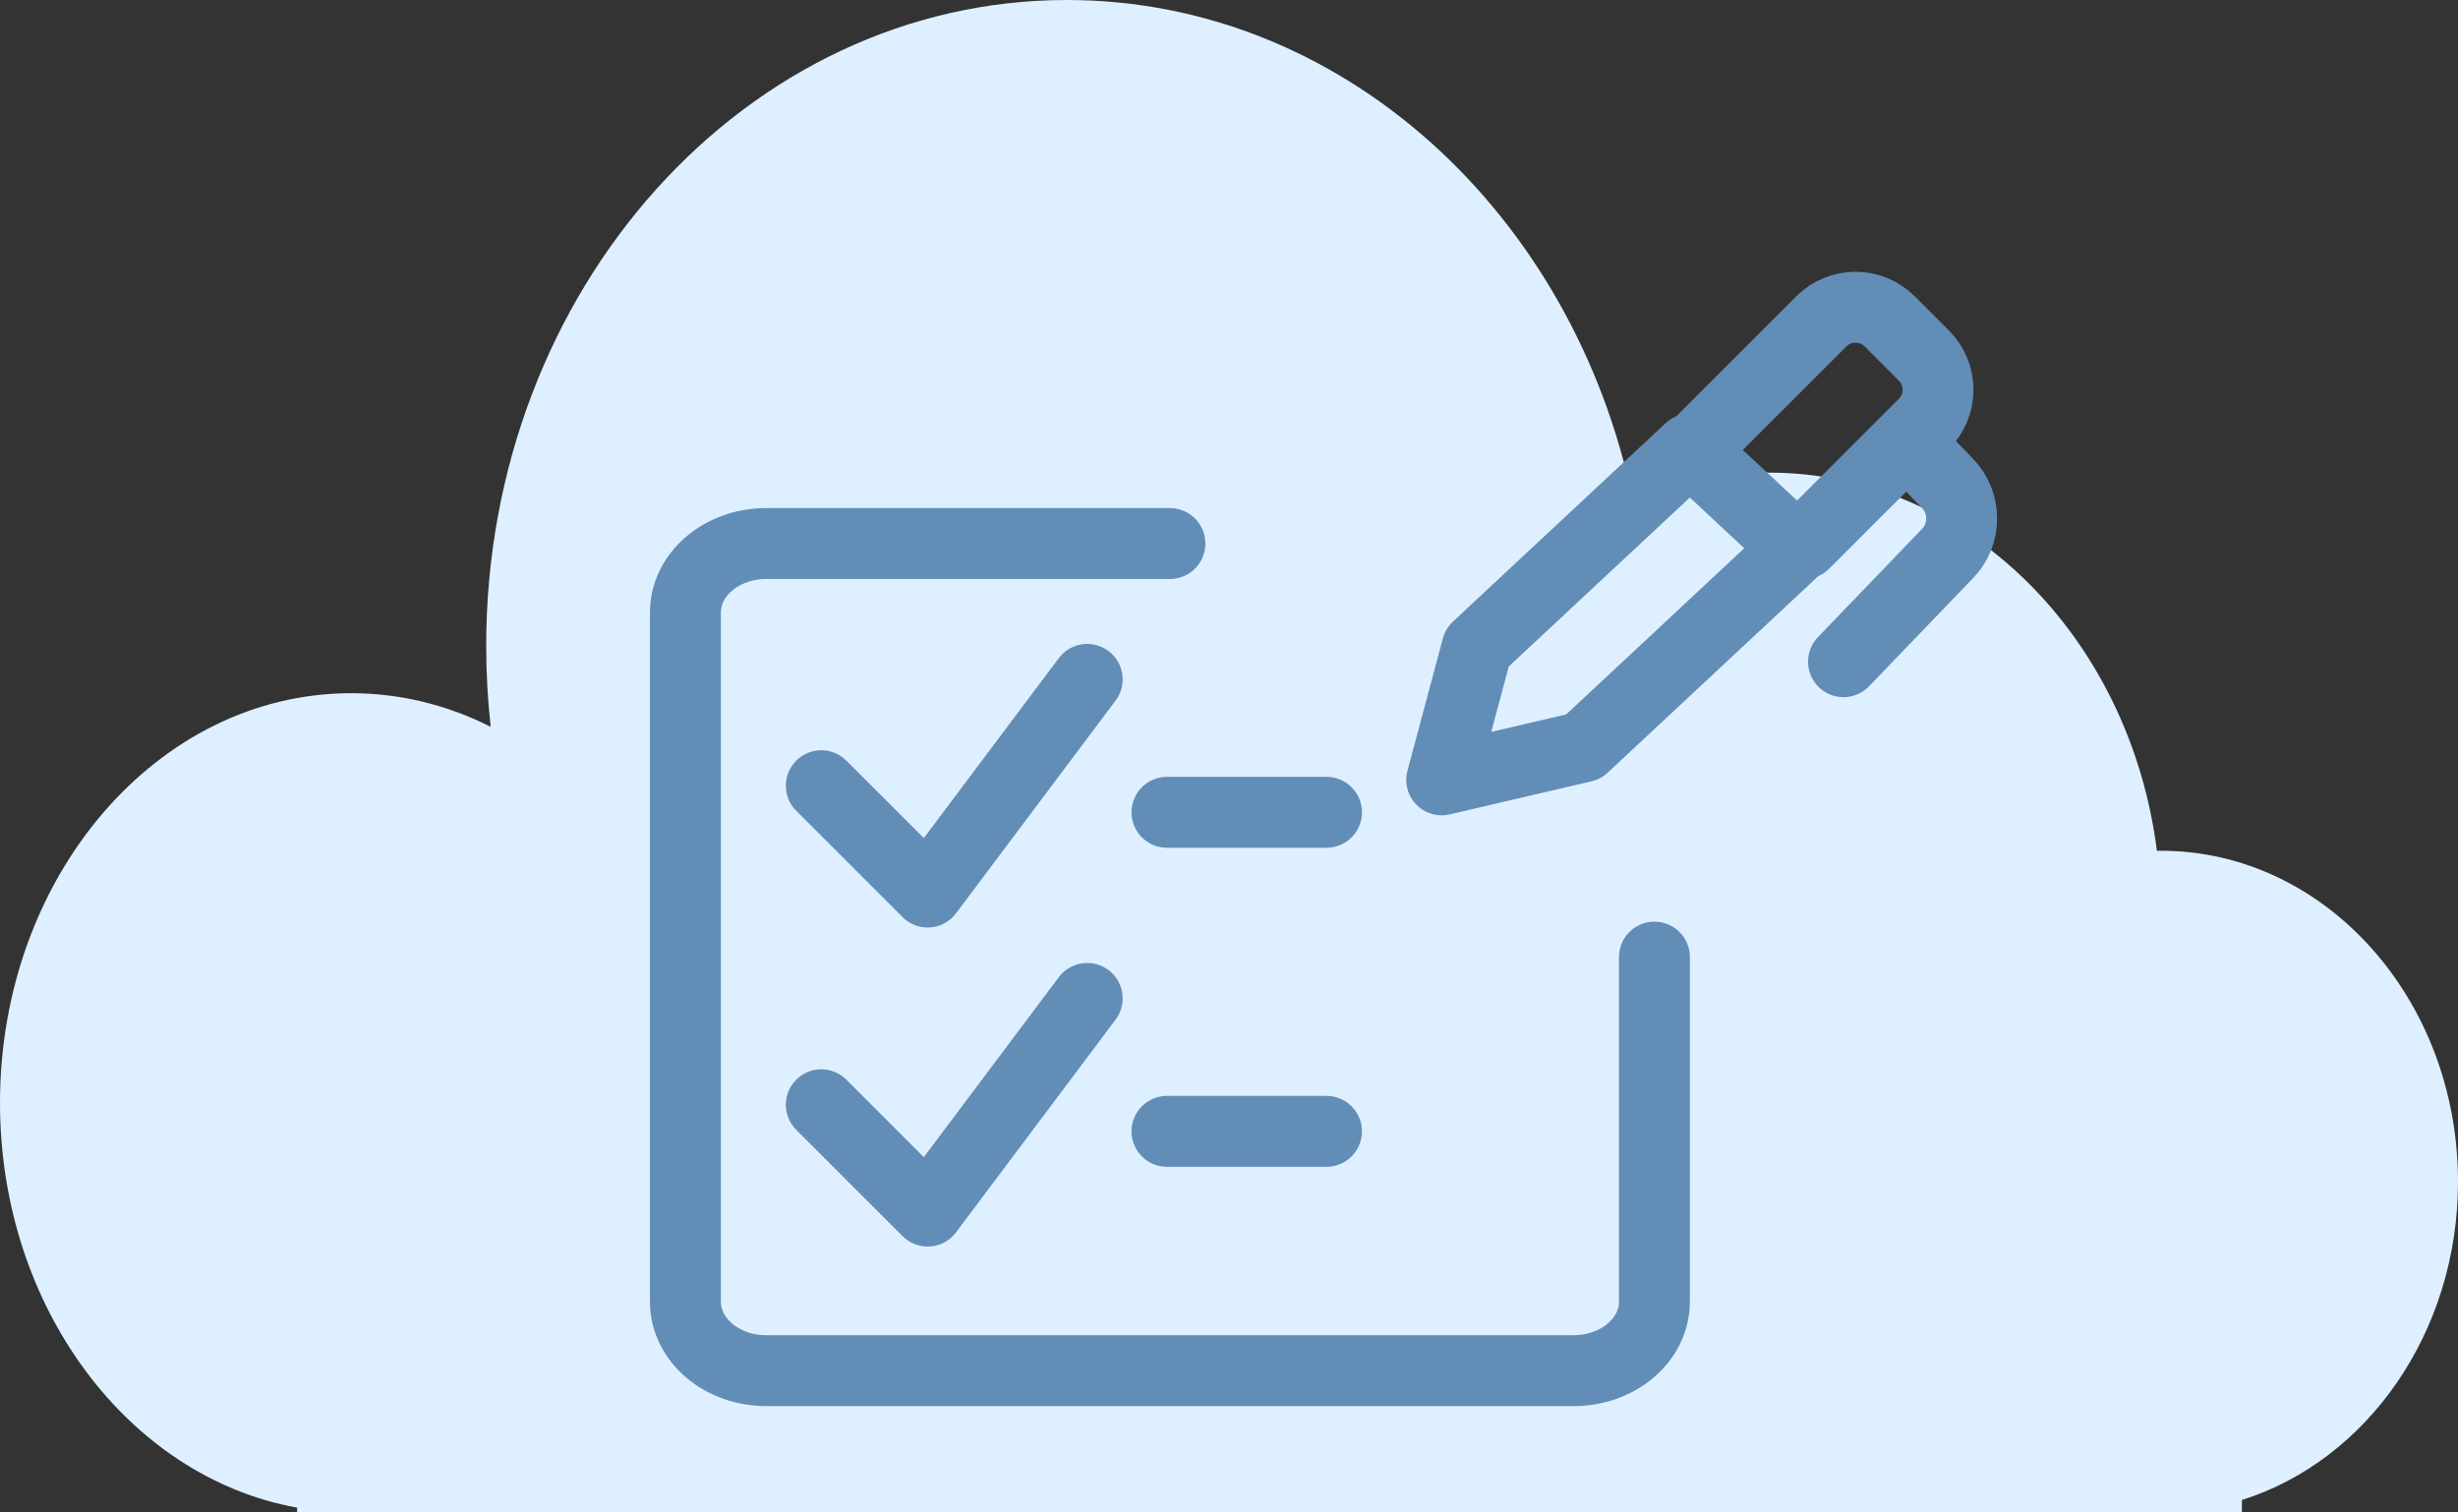
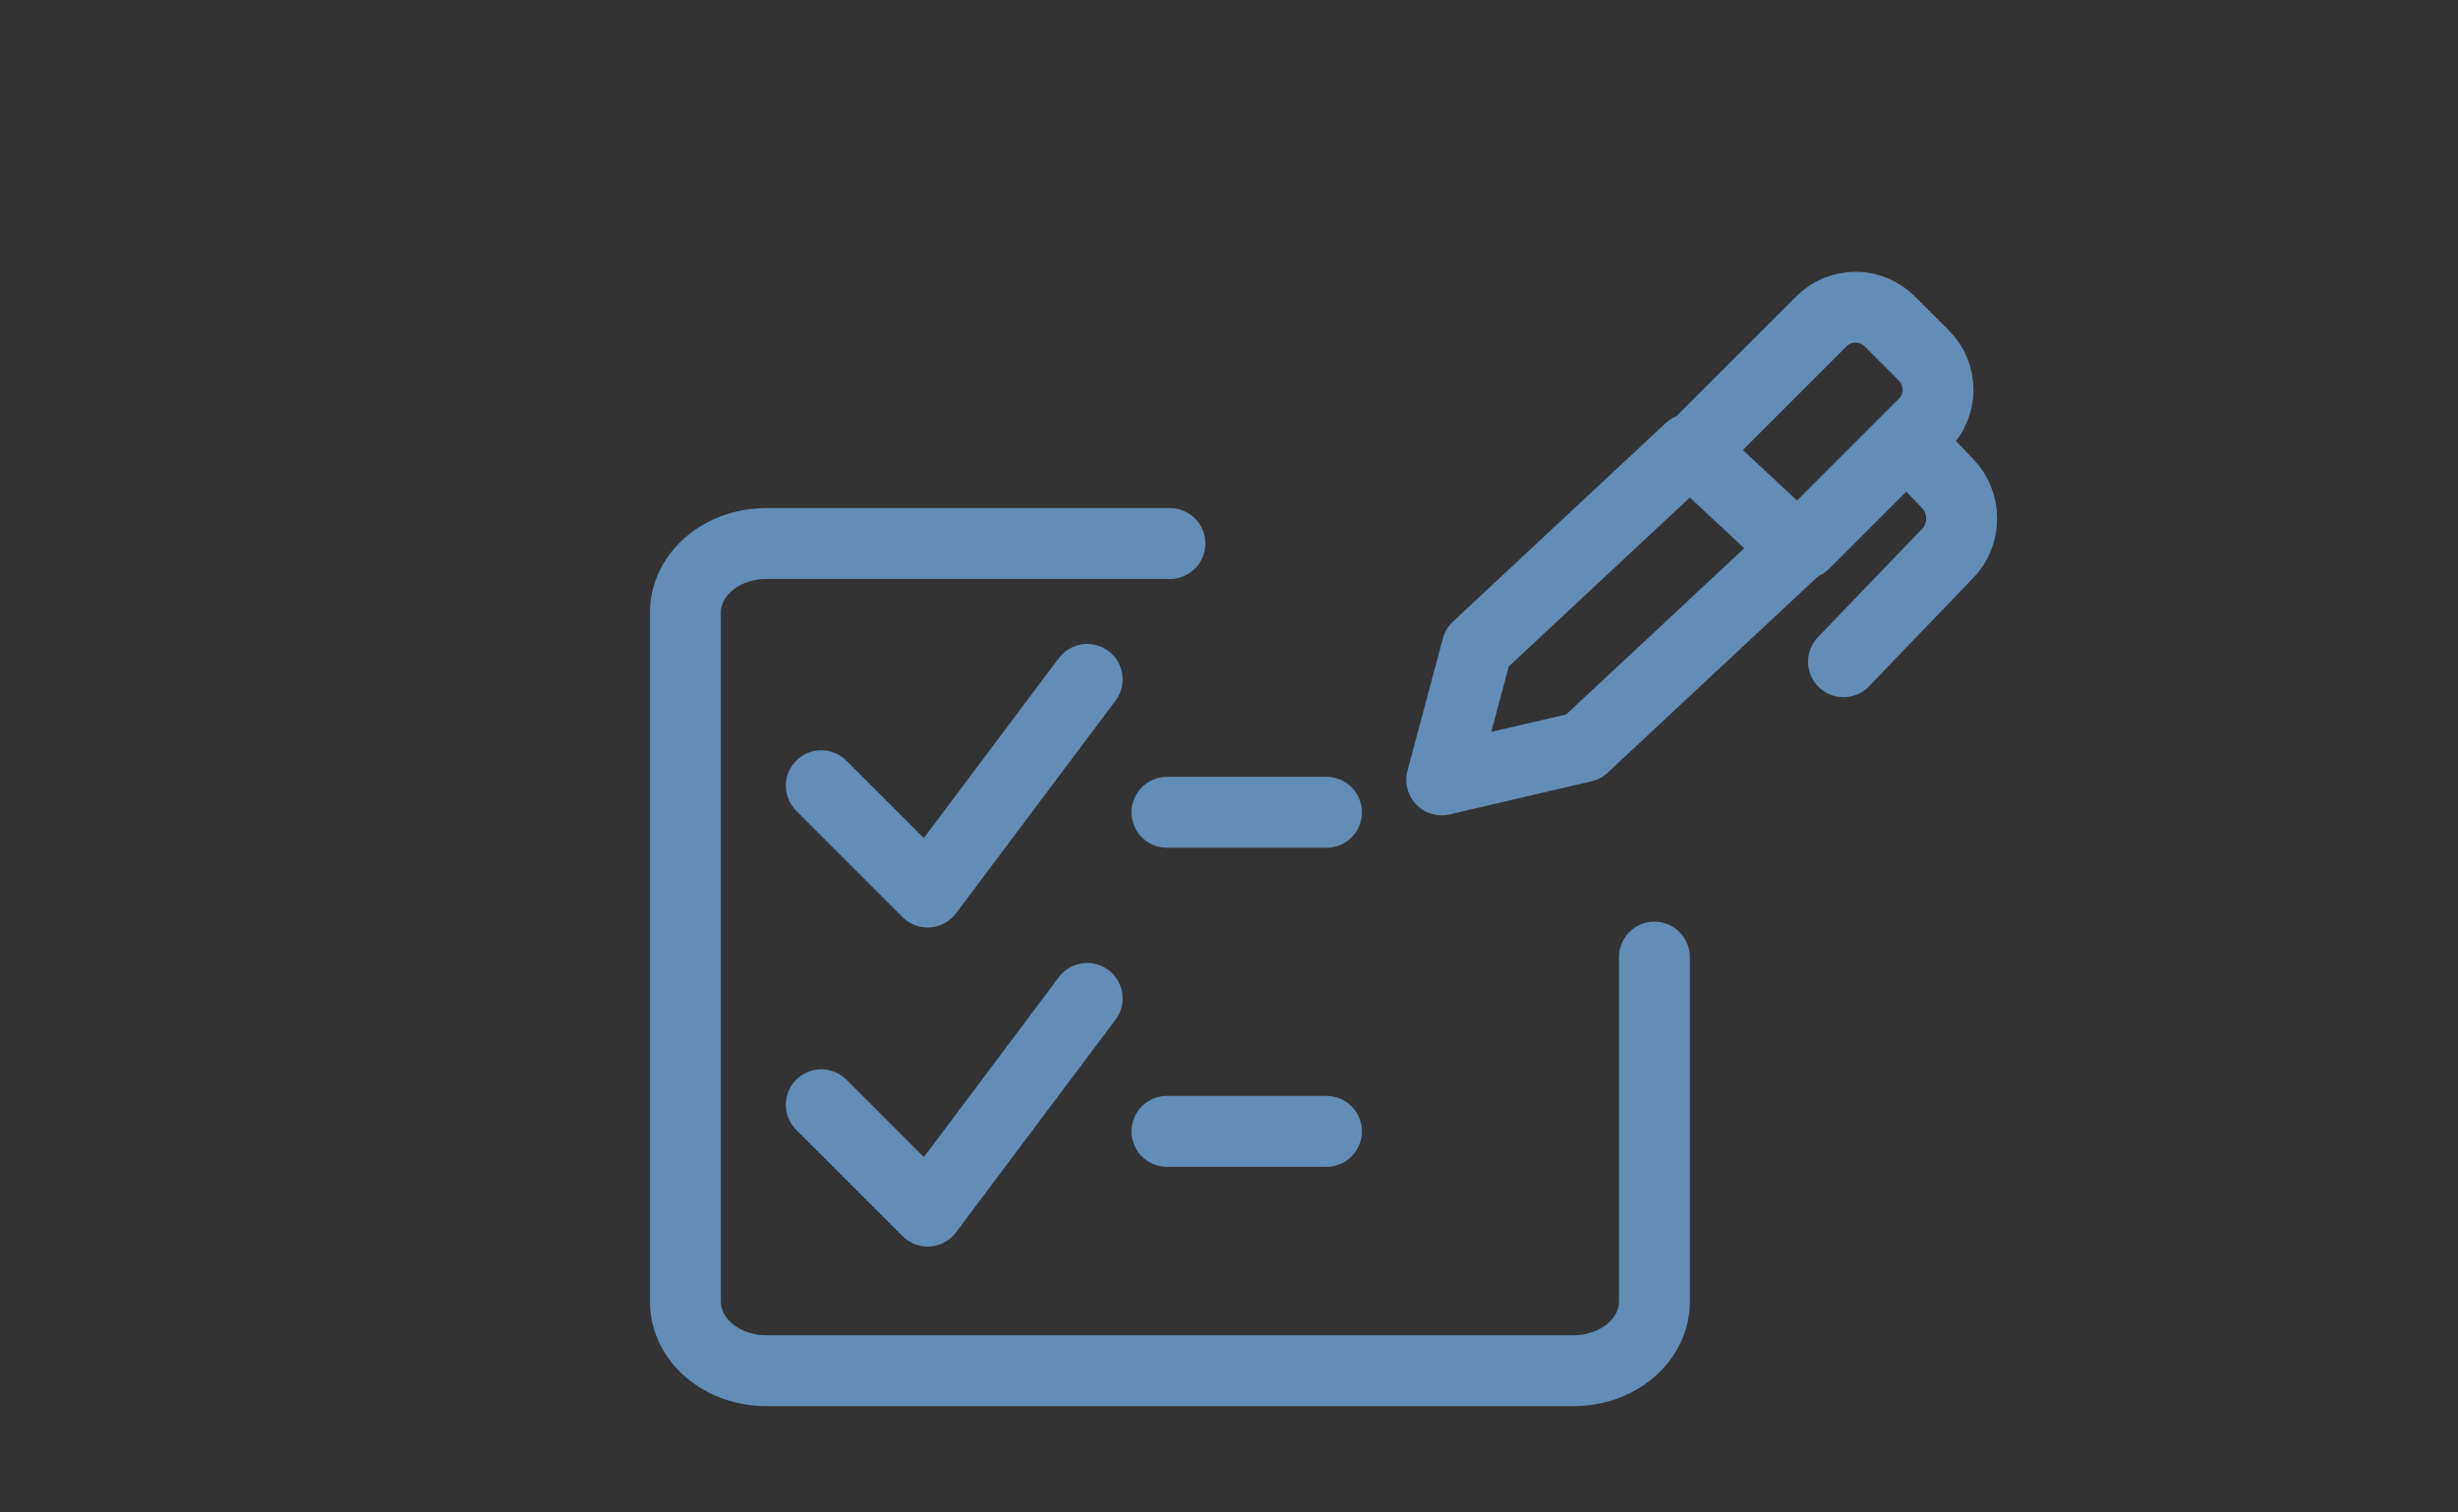
<svg xmlns="http://www.w3.org/2000/svg" width="104" height="64" viewBox="0 0 104 64" fill="none">
  <rect x="0" y="0" width="104" height="64" fill="#333333" stroke="none" />
-   <path d="M94.857 63.473C100.134 61.811 104 56.408 104 50C104 42.268 98.372 36 91.429 36L91.261 36.001C90.113 26.955 83.206 20 74.857 20C72.828 20 70.883 20.411 69.086 21.163C66.571 9.039 56.806 0 45.143 0C31.573 0 20.571 12.238 20.571 27.333C20.571 28.492 20.636 29.635 20.762 30.756C18.953 29.841 16.955 29.333 14.857 29.333C6.652 29.333 0 37.094 0 46.667C0 55.333 5.451 62.514 12.571 63.796V64H94.857V63.473Z" fill="#DEEFFF" />
  <path d="M81.001 19L82.414 20.47C82.6 20.663 82.747 20.892 82.848 21.144C82.948 21.397 83 21.667 83 21.94C83 22.214 82.948 22.484 82.848 22.736C82.747 22.989 82.6 23.218 82.414 23.411L78 28M76.339 23L81.401 17.938C81.785 17.555 82 17.034 82 16.492C82 15.95 81.785 15.429 81.401 15.046L79.954 13.599C79.571 13.215 79.051 13 78.508 13C77.966 13 77.446 13.215 77.063 13.599L72 18.66M70 40.5V55.083C70 55.857 69.64 56.599 68.999 57.146C68.359 57.693 67.489 58 66.583 58H32.417C31.511 58 30.642 57.693 30.001 57.146C29.36 56.599 29 55.857 29 55.083V25.917C29 25.143 29.36 24.401 30.001 23.854C30.642 23.307 31.511 23 32.417 23H49.5M46 28.748L39.25 37.748L34.75 33.248M49.375 34.373H56.125M46 42.248L39.25 51.248L34.75 46.748M49.375 47.873H56.125M62.499 27.4L61 33L66.999 31.6L76 23.2L71.5 19L62.499 27.4Z" stroke="#628DB6" stroke-width="3" stroke-linecap="round" stroke-linejoin="round" />
</svg>